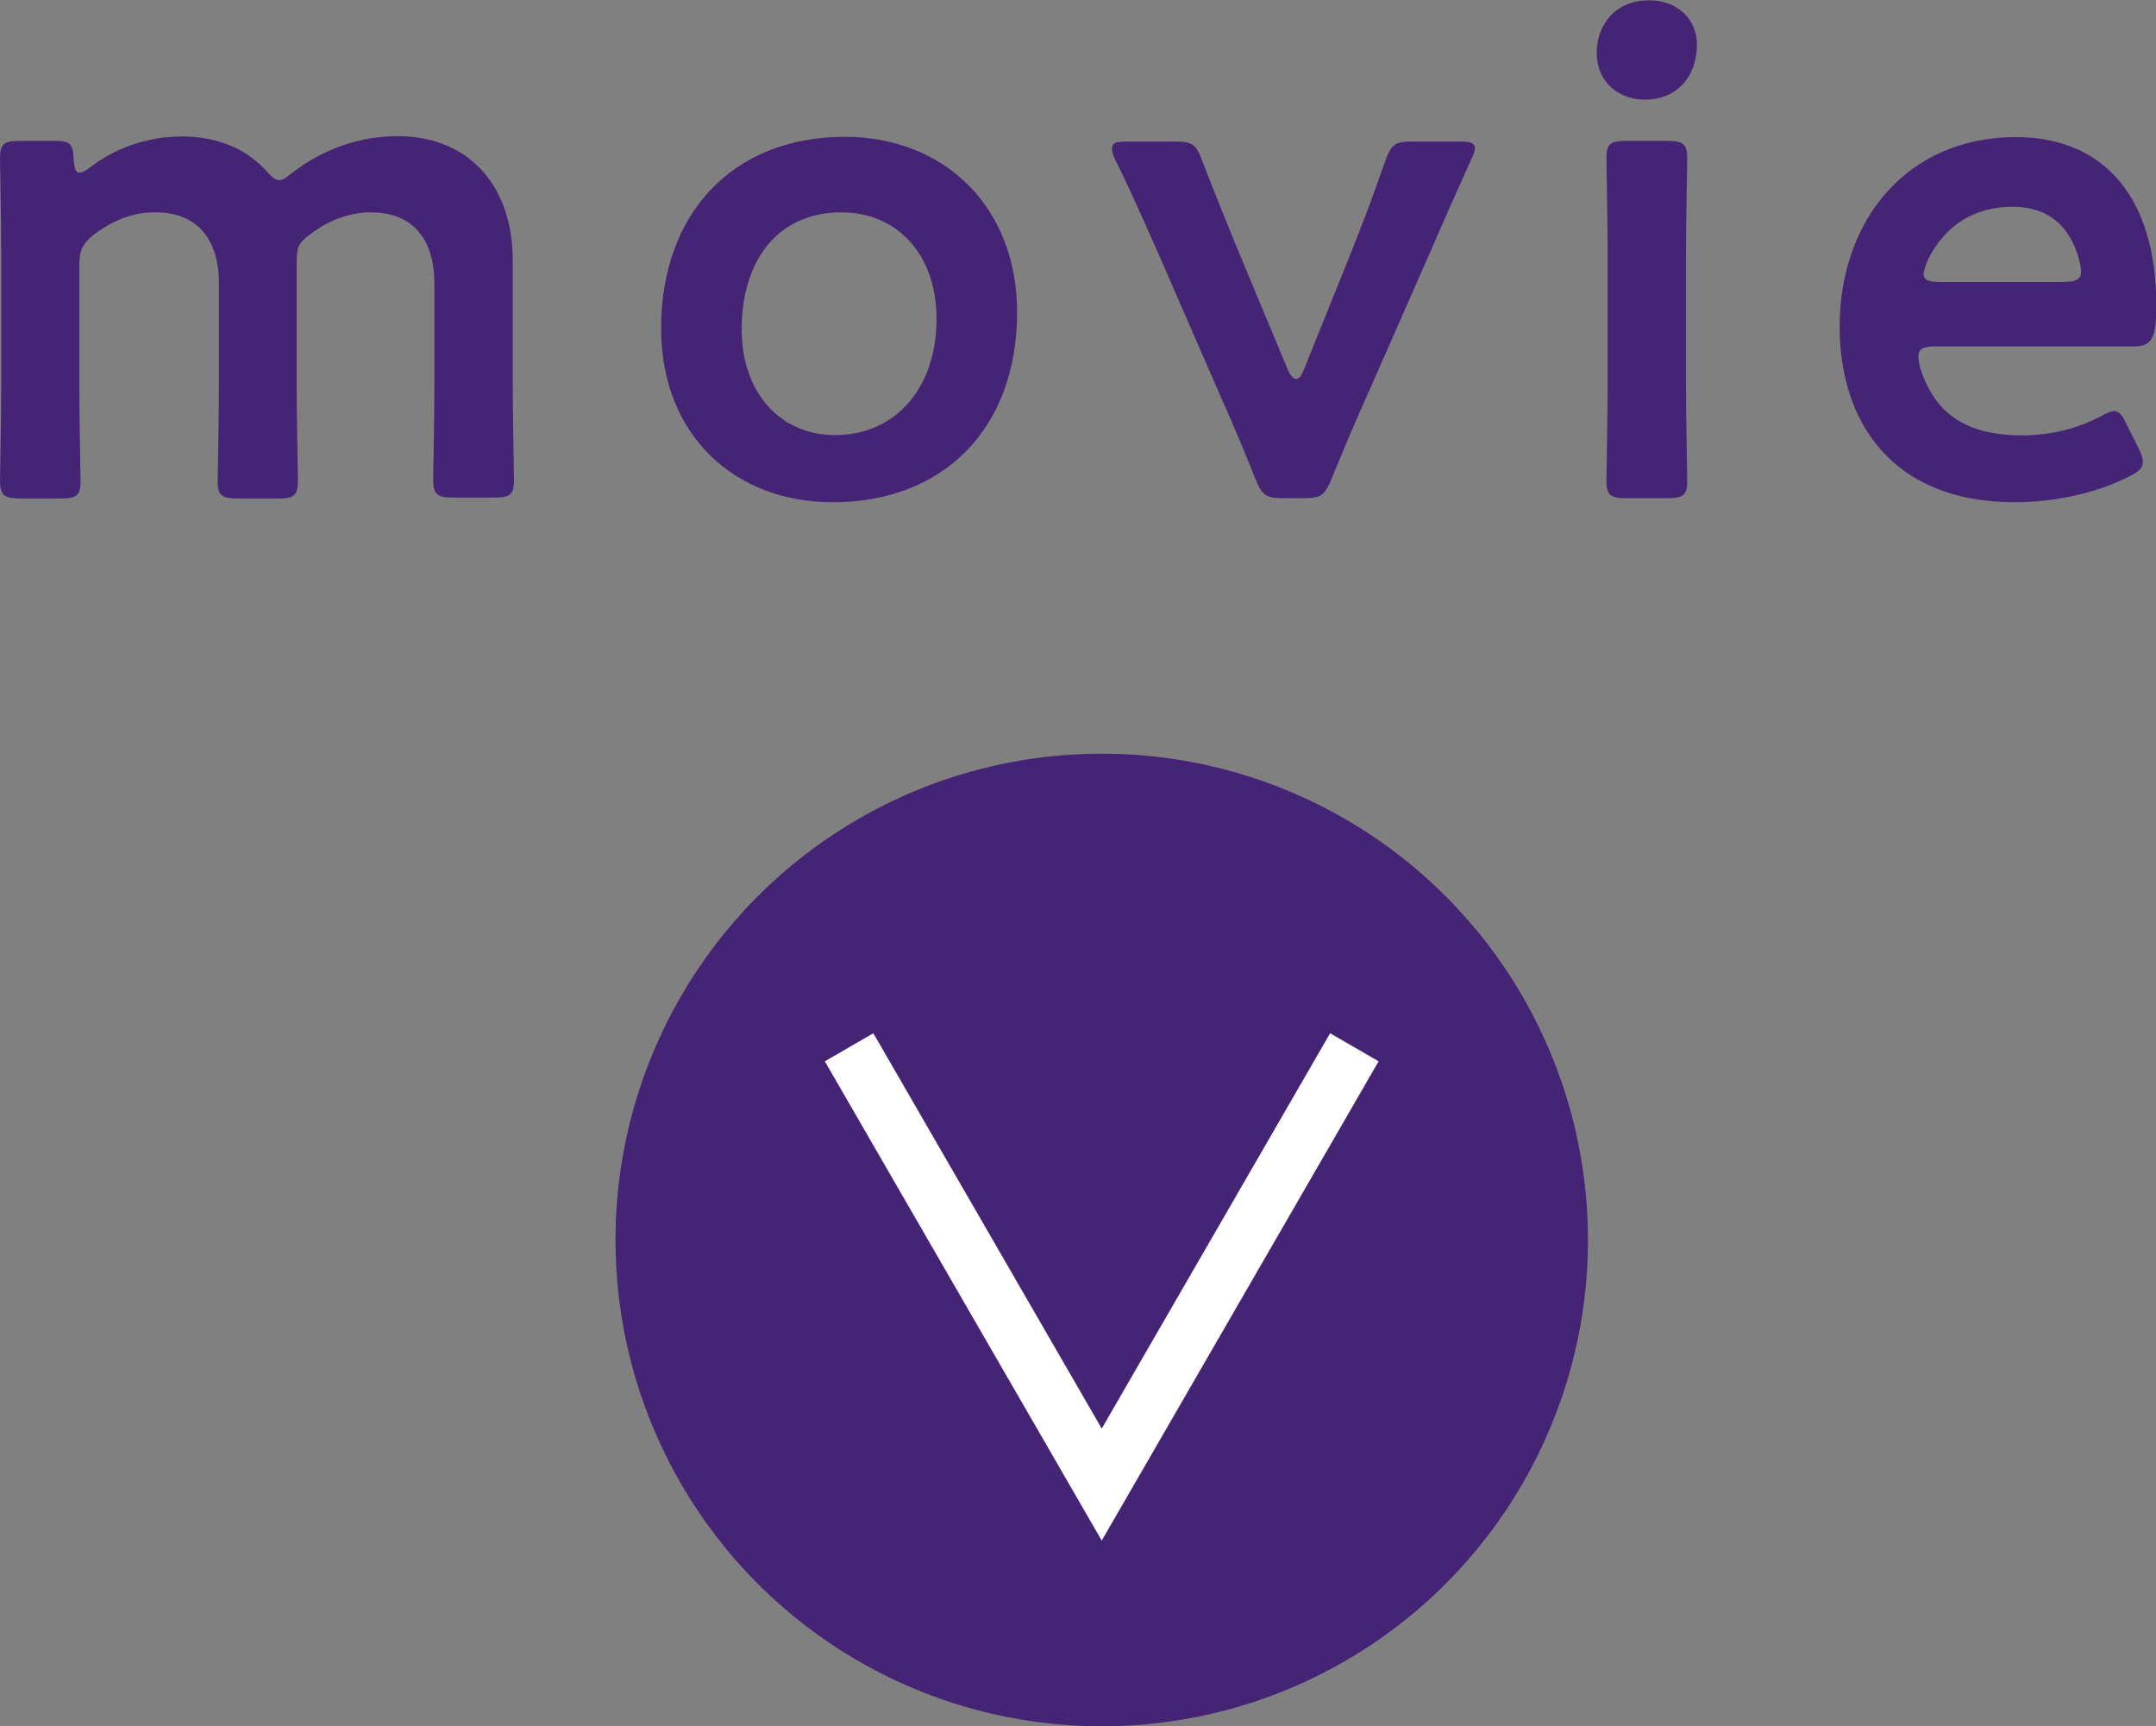
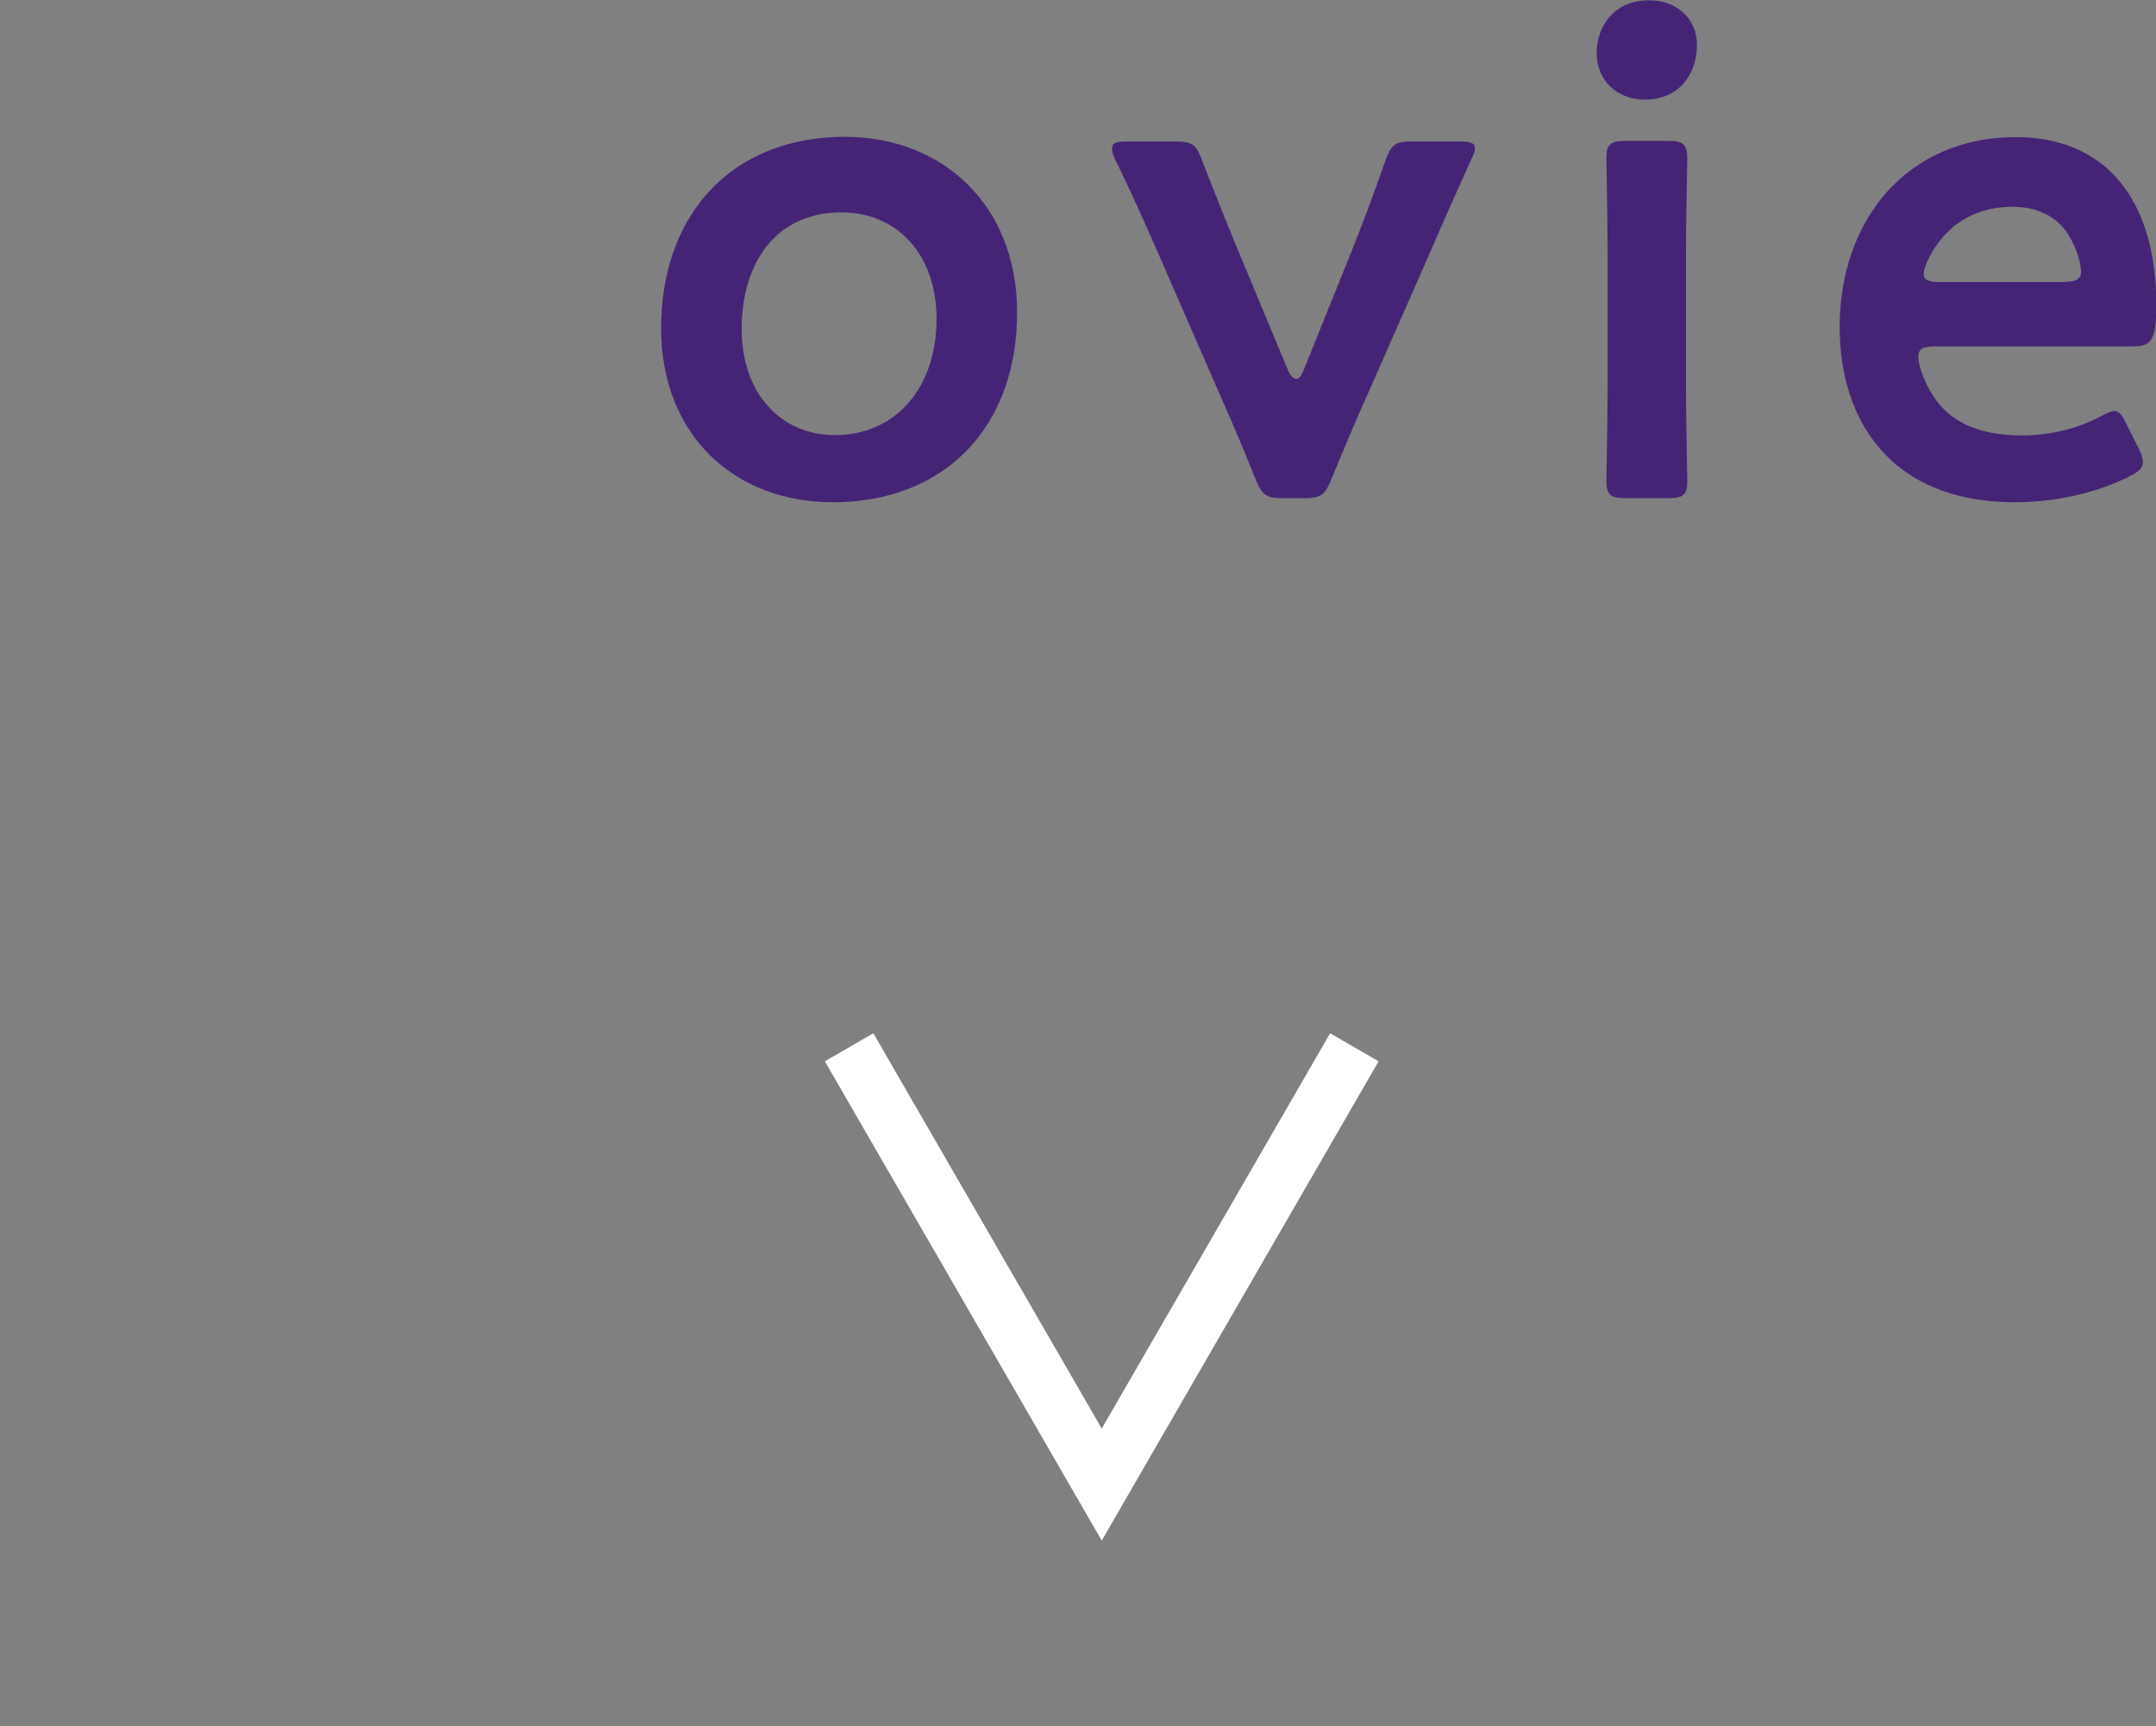
<svg xmlns="http://www.w3.org/2000/svg" version="1.1" id="レイヤー_1" x="0px" y="0px" viewBox="0 0 69.04 55.27" style="enable-background:new 0 0 69.04 55.27;" xml:space="preserve">
  <rect x="0" y="0" width="69.04" height="55.27" fill="#808080" stroke="none" />
  <style type="text/css">
	.st0{fill:#452476;}
	.st1{fill:none;stroke:#FFFFFF;stroke-width:1.794;stroke-miterlimit:10;}
</style>
  <g>
-     <circle class="st0" cx="35.28" cy="39.7" r="15.57" />
    <polyline class="st1" points="27.19,33.53 35.28,47.53 43.37,33.53  " />
  </g>
  <g>
    <g>
      <g>
-         <path class="st0" d="M2.54,12.39c0,1,0.04,2.85,0.04,3.01c0,0.47-0.13,0.56-0.65,0.56H0.65C0.13,15.95,0,15.86,0,15.39     c0-0.16,0.04-2.01,0.04-3.01v-4.3c0-1-0.04-2.85-0.04-3.01c0-0.47,0.13-0.56,0.65-0.56h1.09c0.51,0,0.6,0.09,0.62,0.6     c0.02,0.29,0.07,0.42,0.18,0.42c0.07,0,0.18-0.04,0.33-0.16c0.8-0.62,1.83-1,2.96-1c1.11,0,2.03,0.38,2.67,1.07     c0.2,0.22,0.31,0.33,0.45,0.33c0.11,0,0.22-0.09,0.45-0.27c0.91-0.69,2.05-1.14,3.34-1.14c2.21,0,3.68,1.52,3.68,3.99v4.01     c0,1,0.04,2.85,0.04,3.01c0,0.47-0.13,0.56-0.65,0.56h-1.29c-0.51,0-0.65-0.09-0.65-0.56c0-0.16,0.04-2.01,0.04-3.01V9.07     c0-1.36-0.65-2.27-2.03-2.27c-0.62,0-1.29,0.2-1.96,0.71c-0.36,0.27-0.42,0.4-0.42,0.87v4.01c0,1,0.04,2.85,0.04,3.01     c0,0.47-0.13,0.56-0.65,0.56H7.62c-0.51,0-0.65-0.09-0.65-0.56c0-0.16,0.04-2.01,0.04-3.01V9.07c0-1.36-0.65-2.27-2.03-2.27     C4.34,6.79,3.7,7,3.03,7.49C2.65,7.8,2.54,8,2.54,8.49V12.39z" />
        <path class="st0" d="M32.57,10c0,3.74-2.38,6.08-5.9,6.08c-3.16,0-5.5-2.16-5.5-5.57c0-3.59,2.21-6.13,5.9-6.13     C30.21,4.39,32.57,6.59,32.57,10z M23.75,10.54c0,2.05,1.25,3.39,2.99,3.39c1.92,0,3.25-1.49,3.25-3.72     c0-2.09-1.29-3.41-3.03-3.41C24.86,6.79,23.75,8.4,23.75,10.54z" />
        <path class="st0" d="M43.73,12.77c-0.33,0.73-0.71,1.63-1.09,2.56c-0.22,0.53-0.33,0.62-0.91,0.62h-0.62     c-0.58,0-0.69-0.09-0.91-0.62c-0.31-0.78-0.71-1.74-1.07-2.54l-2.05-4.7c-0.38-0.85-0.87-1.98-1.36-2.96     c-0.09-0.18-0.11-0.29-0.11-0.38c0-0.18,0.13-0.22,0.49-0.22h1.51c0.58,0,0.69,0.09,0.89,0.62c0.42,1.09,0.8,2.03,1.16,2.9     l1.58,3.79c0.09,0.2,0.18,0.29,0.27,0.29c0.09,0,0.16-0.09,0.24-0.29l1.52-3.77c0.36-0.89,0.71-1.83,1.09-2.92     c0.2-0.54,0.31-0.62,0.89-0.62h1.47c0.36,0,0.51,0.04,0.51,0.22c0,0.09-0.04,0.2-0.13,0.38c-0.45,1-0.91,2.03-1.31,2.96     L43.73,12.77z" />
        <path class="st0" d="M54.34,1.43c0,0.98-0.6,1.76-1.67,1.76c-0.87,0-1.54-0.6-1.54-1.49c0-0.91,0.6-1.69,1.67-1.69     C53.67,0,54.34,0.58,54.34,1.43z M52.09,15.95c-0.51,0-0.65-0.09-0.65-0.56c0-0.16,0.04-2.01,0.04-3.01v-4.3     c0-1-0.04-2.85-0.04-3.01c0-0.47,0.13-0.56,0.65-0.56h1.29c0.51,0,0.65,0.09,0.65,0.56c0,0.16-0.04,2-0.04,3.01v4.3     c0,1,0.04,2.85,0.04,3.01c0,0.47-0.13,0.56-0.65,0.56H52.09z" />
        <path class="st0" d="M68.49,14.37c0.09,0.18,0.13,0.31,0.13,0.42c0,0.2-0.13,0.31-0.45,0.47c-1,0.51-2.34,0.82-3.65,0.82     c-3.96,0-5.61-2.61-5.61-5.61c0-3.45,2.18-6.08,5.64-6.08c2.85,0,4.5,1.96,4.5,5.39c0,1.14-0.18,1.31-0.76,1.31h-6.3     c-0.4,0-0.56,0.07-0.56,0.33c0,0.31,0.22,0.87,0.47,1.25c0.51,0.8,1.4,1.27,2.85,1.27c0.91,0,1.78-0.22,2.5-0.6     c0.2-0.11,0.36-0.18,0.45-0.18c0.18,0,0.27,0.16,0.42,0.47L68.49,14.37z M66.64,8.73c0-0.29-0.13-0.71-0.31-1.05     C65.97,7,65.34,6.62,64.45,6.62c-1.09,0-1.92,0.47-2.45,1.25c-0.2,0.27-0.4,0.71-0.4,0.91c0,0.18,0.16,0.25,0.51,0.25h3.94     C66.46,9.02,66.62,8.96,66.64,8.73z" />
      </g>
    </g>
  </g>
</svg>